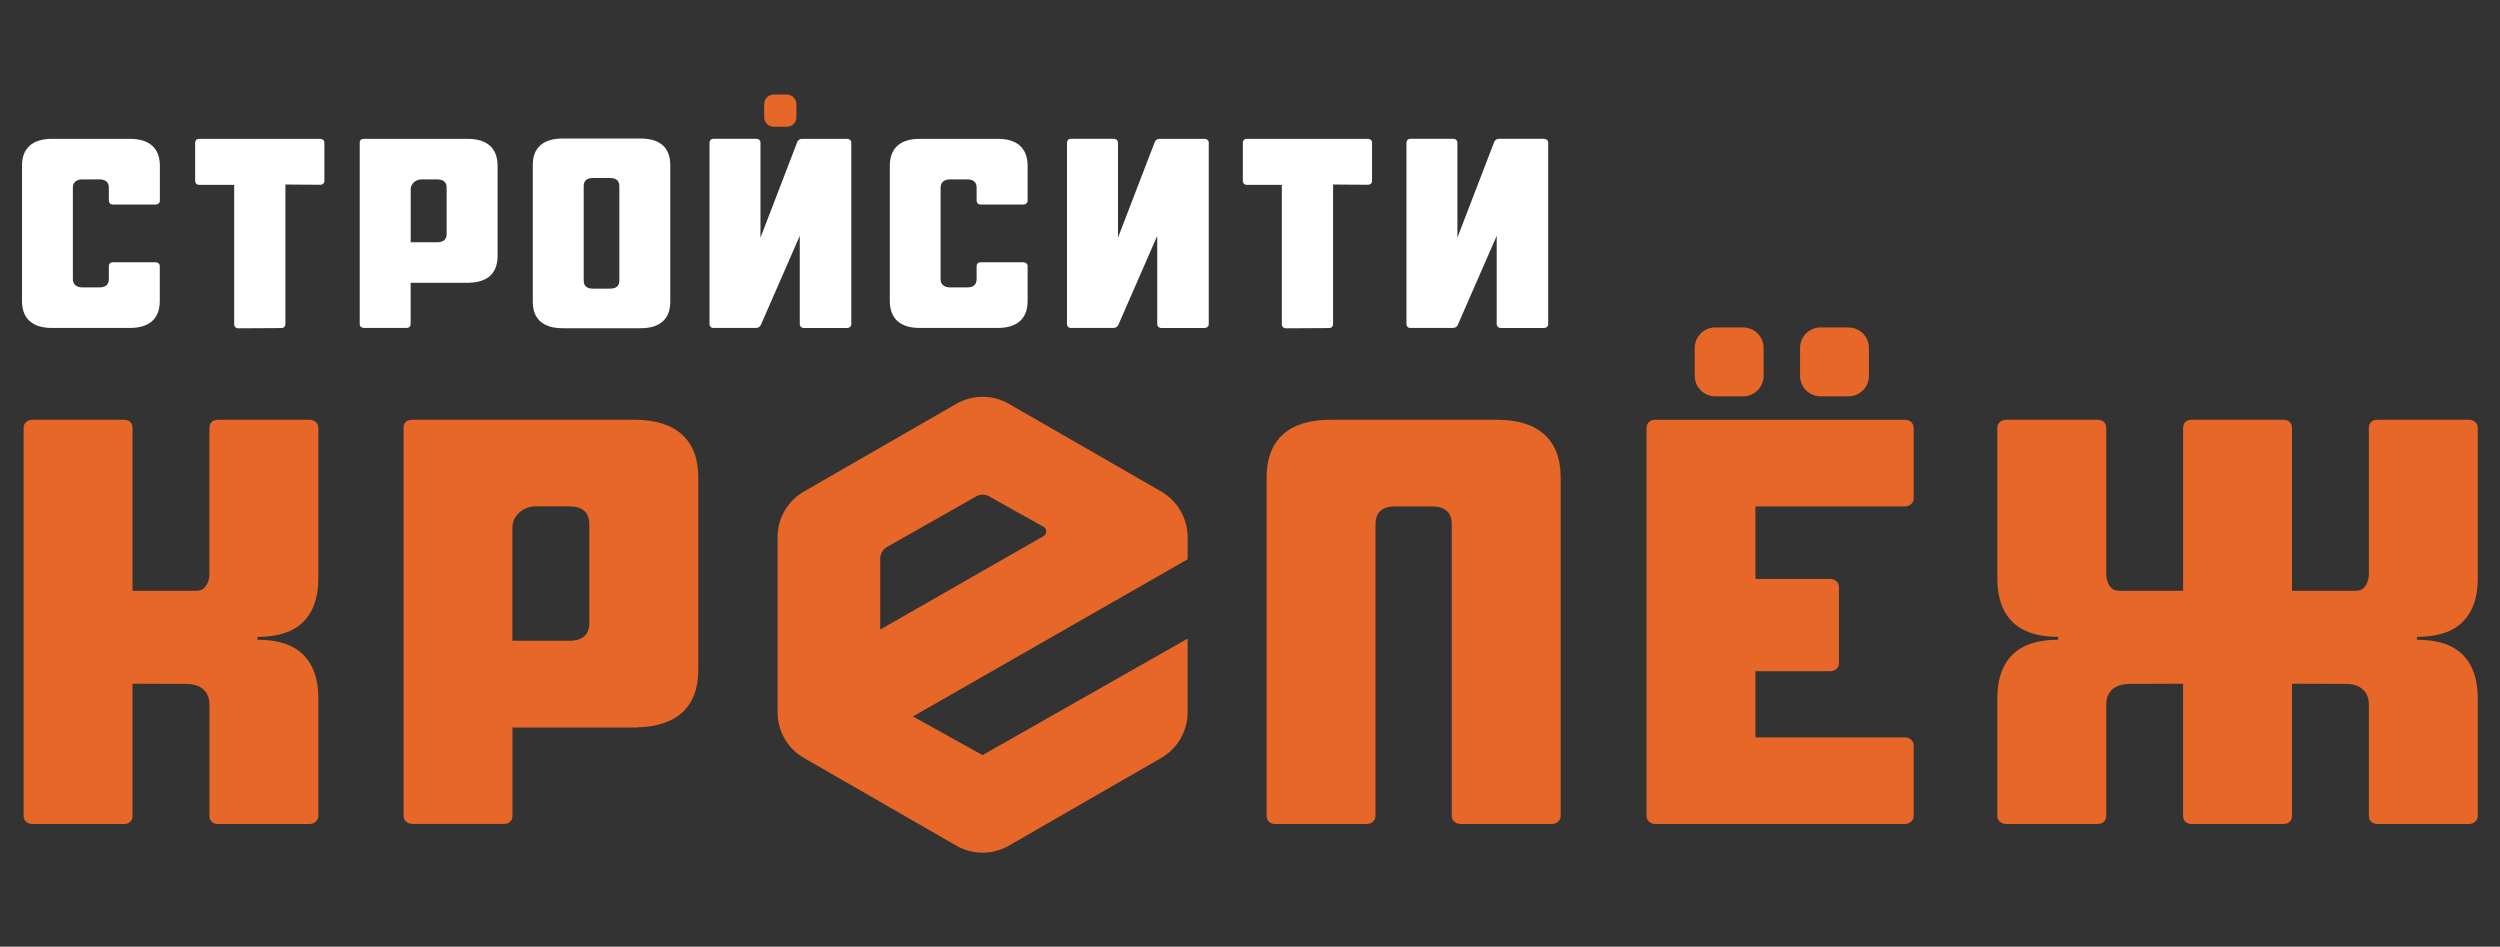
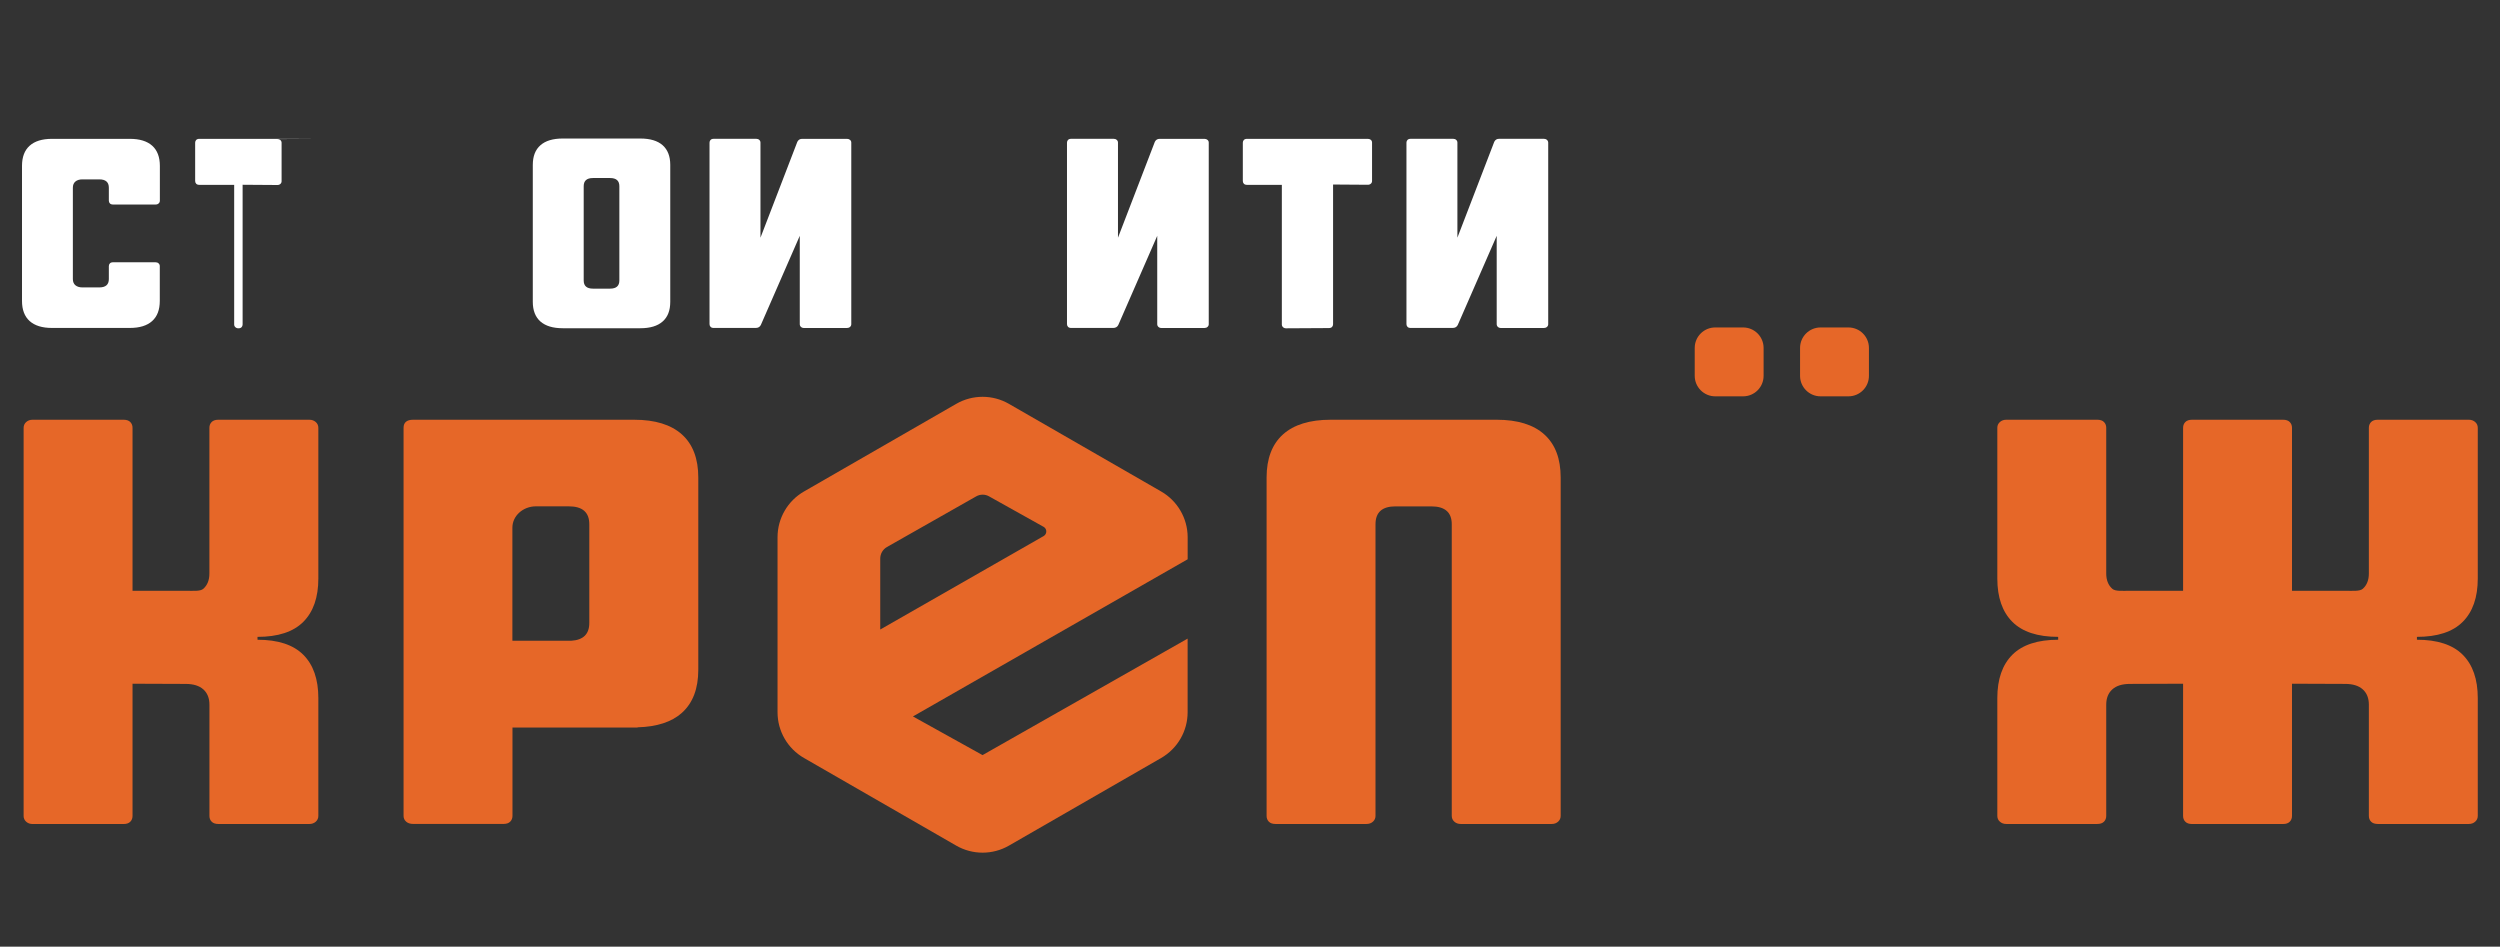
<svg xmlns="http://www.w3.org/2000/svg" xml:space="preserve" width="483.571mm" height="183.117mm" version="1.1" style="shape-rendering:geometricPrecision; text-rendering:geometricPrecision; image-rendering:optimizeQuality; fill-rule:evenodd; clip-rule:evenodd" viewBox="0 0 48357.1 18311.7">
  <rect x="0" y="0" width="48357.1" height="18311.7" fill="#333333" stroke="none" />
  <defs>
    <style type="text/css">
   
    .fil0 {fill:#E66728;fill-rule:nonzero}
    .fil1 {fill:white;fill-rule:nonzero}
   
  </style>
  </defs>
  <g id="Слой_x0020_1">
    <g id="_2358195656576">
      <path class="fil0" d="M22460.43 9506.85l-2945.32 -1695.48c-315.39,-181.24 -702.98,-181.24 -1018.37,0l-2945.32 1695.48c-316.18,182.02 -511.54,519.38 -511.54,884.22l0 3386.23c0,364.83 194.57,702.19 511.54,884.22l2945.32 1695.47c315.39,181.24 702.98,181.24 1018.37,0l2945.32 -1695.47c316.18,-182.03 511.53,-519.39 511.53,-884.22l0 -1424.8 -3966.83 2253.31 -1346.34 -747.7 5313.94 -3040.24 0 -427.59c-0.75,-364.05 -196.12,-701.41 -512.3,-883.43zm-2273.71 862.25l-3160.27 1807.67 0 -1373.01c0,-91.79 49.42,-177.32 129.45,-222.82l1726.86 -979.94c76.9,-43.14 170.25,-43.93 247.14,-0.78l1056.04 590c69.83,39.22 69.83,138.86 0.78,178.88z" />
      <path class="fil0" d="M28948.88 8118.92l-3209.69 0c-404.84,0 -712.4,94.93 -923.45,284.8 -210.27,189.87 -316.19,467.6 -316.19,832.44l0 6545.74c0,44.72 14.12,81.59 43.15,111.4 29.03,29.82 72.17,44.72 130.24,44.72l1759.81 0c49.42,0 91.01,-14.9 123.97,-44.72 32.96,-29.81 49.42,-67.47 49.42,-111.4l0 -5641.12c0,-230.67 127.88,-345.99 384.44,-345.99l694.35 0c264.4,0 396.21,115.34 396.21,345.99l0 5641.12c0,44.72 16.48,81.59 49.43,111.4 32.95,29.82 74.53,44.72 123.97,44.72l1759.8 0c49.42,0 91.01,-14.9 123.97,-44.72 32.96,-29.81 49.42,-67.47 49.42,-111.4l0.02 -6545.74c0,-364.84 -105.14,-642.57 -316.19,-832.44 -210.28,-189.86 -517.83,-284.8 -922.68,-284.8z" />
      <path class="fil0" d="M47753.66 8118.92l-1759.81 0c-58.05,0 -101.21,14.91 -130.24,44.72 -29.03,29.81 -43.15,66.69 -43.15,111.41l0 2818.19c0,126.32 -38.44,225.96 -117.68,295.79 -58.05,51.78 -192.23,38.45 -340.5,38.45l-1028.6 0.01 0 -3152.43c0,-44.72 -14.12,-81.59 -43.15,-111.4 -29.03,-29.82 -72.17,-44.72 -130.24,-44.72l-0.79 -0.02 -1759.02 0 0 0c-58.05,0 -101.21,14.91 -130.24,44.72 -29.03,29.81 -43.15,66.69 -43.15,111.41l0 3152.43 -1028.58 0.01c-149.06,0 -282.45,13.34 -340.51,-38.44 -79.25,-69.83 -117.68,-169.48 -117.68,-295.79l-0.01 -2818.2c0,-44.72 -14.12,-81.59 -43.15,-111.4 -29.03,-29.82 -72.17,-44.72 -130.24,-44.72l-1759.81 -0.02c-49.42,0 -91.01,14.91 -123.97,44.72 -32.95,29.81 -49.42,66.69 -49.42,111.41l0 2915.5c0,364.83 97.29,644.14 291.09,837.92 193.78,193.79 489.57,290.3 885.79,290.3l0 55.71c-396.22,0 -692.01,97.29 -885.79,290.3 -193.78,193.79 -291.09,473.1 -291.09,837.93l0 2279.2c0,44.72 16.48,82.38 49.42,111.41 32.96,29.81 74.54,44.72 123.97,44.72l1759.81 -0.02c58.05,0 101.21,-14.9 130.24,-44.72 29.03,-29.81 43.15,-66.68 43.15,-111.4l0 -2151.32c0,-126.31 39.23,-225.17 117.68,-295.79 78.46,-70.62 192.23,-105.92 340.5,-105.92l1028.59 -3.91 0 2557.72c0,44.72 14.12,82.38 43.14,111.41 29.03,29.81 72.18,44.72 130.25,44.72l0.01 0 1759.02 0 0.79 0c58.05,0 101.21,-14.91 130.24,-44.72 29.03,-29.81 43.15,-66.69 43.15,-111.41l0 -2557.72 1028.58 3.91c149.06,0 262.04,35.3 340.51,105.92 78.46,70.62 117.68,169.48 117.68,295.79l0 2151.32c0,44.72 14.12,82.38 43.14,111.4 29.03,29.82 72.18,44.72 130.25,44.72l1759.82 0c49.42,0 91.01,-14.9 123.97,-44.72 32.95,-29.81 49.42,-66.68 49.42,-111.4l0 -2279.21c0,-364.83 -97.29,-644.14 -291.09,-837.92 -193.78,-193.79 -489.57,-290.3 -885.79,-290.3l0 -55.71c396.22,0 692.01,-96.5 885.79,-290.3 193.78,-193.79 291.09,-473.1 291.09,-837.93l0 -2915.47c0,-44.72 -16.48,-81.59 -49.42,-111.4 -33.75,-29.83 -74.54,-44.74 -123.97,-44.74z" />
      <path class="fil0" d="M12267.19 8118.92l-4275.17 0c-123.97,0 -185.94,52.57 -185.94,156.13l0 1094.48 0 1985.76 0 1463.24 0 888.15 0 1118.81 0 677.08 0 278.53c0,44.71 16.48,82.37 49.42,111.4 32.96,29.81 78.47,44.72 136.52,44.72l1747.26 0.03c58.05,0 101.21,-14.9 130.24,-44.72 29.03,-29.81 43.15,-66.68 43.15,-111.4l0 -278.52 0 -544.5 0 -885.79 743.78 -0.02 1611.53 0 64.32 0 0 -3.91c371.11,-10.21 659.84,-102.01 858.34,-280.88 211.05,-189.87 316.18,-467.61 316.18,-832.44l0 -3718.91c0,-364.84 -105.13,-642.57 -316.18,-832.44 -211.05,-189.86 -519.4,-284.8 -923.45,-284.8zm-1900.25 1675.08l635.51 0c264.4,0 396.22,115.34 396.22,346l0 1910.44c0,216.54 -117.68,329.51 -349.93,343.65l-1137.65 0 0 -1104.69 0 -1085.08c0.79,-225.95 204.78,-410.32 455.85,-410.32z" />
      <path class="fil0" d="M5983.51 8118.92l-1759.82 0c-58.05,0 -101.22,14.91 -130.24,44.72 -29.03,29.81 -43.15,66.69 -43.15,111.41l0 2818.19c0,126.32 -38.45,225.96 -117.68,295.79 -58.05,51.78 -192.23,38.45 -341.29,38.45l-1027.8 0.01 0 -3152.43c0,-44.72 -14.12,-81.59 -43.15,-111.4 -29.02,-29.82 -72.17,-44.72 -130.24,-44.72l-1759.82 -0.02c-49.42,0 -91.01,14.91 -123.97,44.72 -32.96,29.81 -49.42,66.69 -49.42,114.55l0 7506.85c0,41.59 16.48,79.25 49.42,109.07 32.96,29.81 74.53,44.72 123.97,44.72l1759.82 -0.02c58.05,0 101.22,-14.91 130.24,-44.72 29.03,-29.81 43.15,-66.69 43.15,-111.41l0 -2557.72 1028.58 3.91c149.07,0 262.05,35.3 341.3,105.92 78.46,70.62 117.67,169.48 117.67,295.79l0 2151.32c0,44.72 14.12,82.38 43.15,111.4 29.03,29.82 72.18,44.72 130.25,44.72l1759.8 0c49.42,0 91.01,-14.9 123.97,-44.72 32.96,-29.81 49.42,-66.68 49.42,-111.4l0 -2279.21c0,-364.83 -97.29,-644.14 -291.09,-837.92 -194.57,-193.79 -489.57,-290.3 -885.79,-290.3l0 -55.71c396.22,0 692.01,-96.5 885.79,-290.3 193.79,-193.79 291.09,-473.1 291.09,-837.93l0.02 -2915.47c0,-44.72 -16.48,-81.59 -49.43,-111.4 -33.74,-29.83 -75.33,-44.74 -124.75,-44.74z" />
      <path class="fil1" d="M2511.75 2685.71l-1507.18 0c-189.08,0 -333.45,44.72 -431.52,133.37 -98.86,88.66 -147.49,218.9 -147.49,389.16l0 2612.65c0,171.04 49.42,300.49 147.49,389.16 98.86,88.66 242.44,133.37 431.52,133.37l1507.18 0c189.08,0 333.45,-44.71 431.52,-133.37 98.86,-88.65 147.49,-218.89 147.49,-389.16l0 -673.95c0,-21.18 -7.84,-38.45 -23.54,-52.57 -15.69,-14.12 -34.51,-21.18 -58.05,-21.18l-822.23 0c-26.67,0 -47.08,7.06 -61.2,21.18 -13.34,14.12 -20.4,31.39 -20.4,52.57l0 251.07c0,108.28 -61.98,161.63 -185.17,161.63l-324.81 0c-58.05,0 -103.56,-14.12 -136.52,-41.59 -32.96,-27.46 -49.42,-68.26 -49.42,-120.04l-0.01 -1766.88c0,-52.57 16.47,-92.59 49.42,-120.04 32.95,-27.45 78.46,-41.59 136.51,-41.59l324.83 0.02c123.97,0 185.17,54.13 185.17,161.62l0 251.07c0,21.18 7.06,38.45 20.4,52.57 13.33,14.12 33.74,21.18 61.2,21.18l823.8 0c23.54,0 42.36,-7.06 58.06,-21.18 15.69,-14.12 23.53,-31.39 23.53,-52.57l0 -673.95c0,-170.25 -49.42,-300.49 -147.49,-389.16 -99.66,-89.44 -244.01,-133.39 -433.09,-133.39z" />
-       <path class="fil1" d="M6192.99 2685.71l-2336.48 0c-26.66,0 -47.07,7.06 -61.19,21.18 -13.34,14.12 -20.4,31.39 -20.4,52.57l0 742.21c0,21.18 7.06,38.45 20.4,52.57 13.33,14.12 33.74,21.18 61.19,21.18l673.17 0.01 0 2701.31c0,21.18 7.85,38.44 23.54,52.56 15.69,14.12 34.52,21.18 58.05,21.18l827.74 -4.7c26.67,0 47.08,-7.06 61.2,-21.18 13.33,-14.12 20.39,-31.38 20.39,-52.56l0 -2702.88 673.17 4.7c23.54,0 42.36,-7.06 58.06,-21.18 15.69,-14.12 22.75,-31.38 22.75,-52.57l0 -742.21c0,-21.18 -7.85,-38.44 -22.75,-52.56 -15.7,-12.55 -35.3,-19.63 -58.84,-19.63z" />
+       <path class="fil1" d="M6192.99 2685.71l-2336.48 0c-26.66,0 -47.07,7.06 -61.19,21.18 -13.34,14.12 -20.4,31.39 -20.4,52.57l0 742.21c0,21.18 7.06,38.45 20.4,52.57 13.33,14.12 33.74,21.18 61.19,21.18l673.17 0.01 0 2701.31c0,21.18 7.85,38.44 23.54,52.56 15.69,14.12 34.52,21.18 58.05,21.18c26.67,0 47.08,-7.06 61.2,-21.18 13.33,-14.12 20.39,-31.38 20.39,-52.56l0 -2702.88 673.17 4.7c23.54,0 42.36,-7.06 58.06,-21.18 15.69,-14.12 22.75,-31.38 22.75,-52.57l0 -742.21c0,-21.18 -7.85,-38.44 -22.75,-52.56 -15.7,-12.55 -35.3,-19.63 -58.84,-19.63z" />
      <path class="fil1" d="M26457.86 2685.71l-2336.47 0c-27.46,0 -47.08,7.06 -61.2,21.18 -13.34,14.12 -20.4,31.39 -20.4,52.57l0 742.21c0,21.18 7.06,38.45 20.4,52.57 13.33,14.12 33.74,21.18 61.2,21.18l673.16 0.01 0 2701.31c0,21.18 7.85,38.44 23.54,52.56 15.7,14.12 34.52,21.18 58.06,21.18l827.73 -4.7c26.67,0 47.08,-7.06 61.2,-21.18 13.34,-14.12 20.4,-31.38 20.4,-52.56l0 -2702.88 673.17 4.7c23.53,0 42.36,-7.06 58.05,-21.18 15.69,-14.12 22.75,-31.38 22.75,-52.57l0 -742.21c0,-21.18 -7.84,-38.44 -22.75,-52.56 -16.48,-12.55 -35.3,-19.63 -58.84,-19.63z" />
-       <path class="fil1" d="M9044.93 2685.71l-1999.9 0c-58.05,0 -87.08,24.33 -87.08,72.96l0 512.33 0 928.16 0 684.16 0 415.04 0 523.32 0 316.97 0 130.24c0,21.18 7.85,38.45 22.75,52.57 15.7,14.12 36.88,21.18 63.56,21.18l817.52 0c26.67,0 47.08,-7.06 61.2,-21.18 13.33,-14.12 20.39,-31.39 20.39,-52.57l0 -130.24 0 -254.98 0 -413.49 347.58 0 753.98 0 30.6 0 0 -1.57c173.39,-4.7 308.33,-47.87 401.7,-131.03 98.86,-88.65 147.5,-218.9 147.5,-389.16l0 -1740.18c0,-170.24 -49.42,-300.49 -147.5,-389.16 -98.85,-89.42 -243.22,-133.37 -432.3,-133.37zm-888.15 783.81l297.36 0c123.97,0 185.17,54.13 185.17,161.62l0 893.64c0,101.22 -54.93,154.57 -163.19,160.84l-531.96 -0.01 0 -517.04 0 -507.63c-0.79,-105.9 94.94,-191.42 212.62,-191.42z" />
      <path class="fil1" d="M12385.66 2679.44l-1500.89 0c-189.08,0 -333.45,43.14 -431.52,130.24 -98.86,86.31 -147.49,213.41 -147.49,379.74l-0.02 2649.53c0,166.33 49.42,292.64 147.49,379.74 98.86,86.31 242.44,130.24 431.52,130.24l1500.91 -0.02c189.08,0 333.44,-43.14 431.52,-130.24 98.85,-86.31 147.49,-213.41 147.49,-379.74l0.01 -2650.3c0,-166.33 -49.42,-292.64 -147.49,-379.73 -98.09,-86.3 -241.66,-129.46 -431.53,-129.46zm-405.62 2746.02c0,105.13 -59.63,157.7 -179.67,157.7l-330.32 0c-120.03,0 -179.66,-52.57 -179.66,-157.7l0 -1824.14c0,-105.14 59.63,-157.7 179.66,-157.7l330.32 0c120.04,0 179.67,52.56 179.67,157.7l0 1824.14z" />
      <path class="fil1" d="M16383.88 2685.71l-868.54 0c-42.36,0 -72.96,18.84 -92.59,57.27l-713.18 1854.75 0.01 -1839.04c0,-21.18 -7.84,-38.45 -22.75,-52.57 -15.69,-14.12 -34.52,-21.18 -58.05,-21.18l-823.04 0c-26.67,0 -47.08,7.06 -61.2,21.18 -13.33,14.12 -20.39,31.39 -20.39,52.57l0 3510.99c0,21.18 7.06,38.44 20.39,52.56 13.33,14.12 33.75,21.18 61.2,21.18l812.04 0c46.3,0 79.25,-18.83 98.86,-57.26l753.19 -1724.51 0 1708.81c0,21.19 7.85,38.45 22.75,52.57 15.7,14.12 34.52,21.18 58.06,21.18l834.01 0c22.75,0 42.36,-7.06 58.05,-21.18 15.69,-14.12 23.54,-31.38 23.54,-52.57l0.02 -3511.77c0,-21.18 -7.85,-38.45 -23.54,-52.57 -15.7,-13.33 -35.32,-20.41 -58.84,-20.41z" />
      <path class="fil1" d="M23299.14 2685.71l-868.53 0c-42.36,0 -72.96,18.84 -92.58,57.27l-713.19 1854.75 0.02 -1839.04c0,-21.18 -7.85,-38.45 -23.54,-52.57 -15.69,-14.12 -34.52,-21.18 -58.05,-21.18l-823.04 0c-26.67,0 -47.08,7.06 -61.2,21.18 -13.33,14.12 -20.39,31.39 -20.39,52.57l0 3510.99c0,21.18 7.06,38.44 20.39,52.56 13.33,14.12 33.75,21.18 61.2,21.18l812.04 0c46.3,0 79.25,-18.83 98.86,-57.26l753.19 -1724.51 0 1708.81c0,21.19 7.85,38.45 22.75,52.57 15.7,14.12 34.52,21.18 58.06,21.18l834.01 0c22.75,0 42.36,-7.06 58.05,-21.18 15.69,-14.12 23.54,-31.38 23.54,-52.57l0 -3511.77c0,-21.18 -7.85,-38.45 -23.54,-52.57 -15.68,-13.33 -35.3,-20.41 -58.05,-20.41z" />
      <path class="fil1" d="M29922.56 2706.12c-15.7,-14.12 -34.52,-21.18 -58.06,-21.18l-868.54 0c-42.36,0 -72.96,18.84 -92.58,57.27l-713.19 1854.75 0.02 -1838.27c0,-21.18 -7.85,-38.45 -22.75,-52.57 -15.7,-14.12 -34.52,-21.18 -58.06,-21.18l-823.03 0c-26.67,0 -47.08,7.06 -61.2,21.18 -13.34,14.12 -20.4,31.39 -20.4,52.57l0 3510.99c0,21.18 7.06,38.44 20.4,52.56 13.33,14.12 33.74,21.18 61.2,21.18l812.04 0c46.29,0 79.25,-18.83 98.86,-57.26l753.19 -1724.51 0 1708.81c0,21.19 7.84,38.45 22.75,52.57 15.69,14.12 34.51,21.18 58.05,21.18l834.01 0c22.76,0 42.36,-7.06 58.06,-21.18 15.69,-14.12 23.54,-31.38 23.54,-52.57l0 -3511.77c-0.79,-21.18 -8.62,-38.45 -24.31,-52.57z" />
-       <path class="fil1" d="M19297.79 2685.71l-1507.16 0c-189.09,0 -333.45,44.72 -431.52,133.37 -98.86,88.66 -147.5,218.9 -147.5,389.16l0 2612.65c0,171.04 49.43,300.49 147.5,389.16 98.85,88.66 242.43,133.37 431.52,133.37l1507.16 0c189.08,0 333.45,-44.71 431.52,-133.37 98.86,-88.65 147.49,-218.89 147.49,-389.16l0 -673.95c0,-21.18 -7.85,-38.45 -23.54,-52.57 -15.69,-14.12 -34.51,-21.18 -58.05,-21.18l-823.02 0c-26.67,0 -47.08,7.06 -61.2,21.18 -13.33,14.12 -20.4,31.39 -20.4,52.57l0 251.07c0,108.28 -61.98,161.63 -185.93,161.63l-324.82 0c-58.05,0 -103.56,-14.12 -136.52,-41.59 -32.95,-27.46 -49.42,-68.26 -49.42,-120.04l-0.01 -1766.88c0,-52.57 16.48,-92.59 49.42,-120.04 32.96,-27.45 78.46,-41.59 136.52,-41.59l324.83 0.02c123.97,0 185.93,54.13 185.93,161.62l0 251.07c0,21.18 7.07,38.45 20.4,52.57 13.33,14.12 33.74,21.18 61.2,21.18l823.03 0c22.76,0 42.36,-7.06 58.06,-21.18 15.69,-14.12 23.54,-31.39 23.54,-52.57l0 -673.95c0,-170.25 -49.42,-300.49 -147.5,-389.16 -98.08,-89.44 -241.66,-133.39 -431.53,-133.39z" />
-       <path class="fil0" d="M14966.92 2451.91l252.63 0c102,0 185.17,-83.17 185.17,-185.17l0 -252.62c0,-102.01 -83.17,-185.17 -185.17,-185.17l-252.63 0.01c-102.77,0 -185.16,83.17 -185.16,185.17l0 252.64c-0.79,101.97 82.37,185.14 185.16,185.14z" />
      <path class="fil0" d="M33176.98 7666.22l539.79 0c218.9,0 396.22,-177.32 396.22,-396.22l0 -539.79c0,-218.9 -177.32,-396.22 -396.22,-396.22l-539.79 0.02c-218.9,0 -396.22,177.32 -396.22,396.21l0 539.8c0.01,218.11 178.11,396.2 396.22,396.2z" />
      <path class="fil0" d="M35214.53 7666.22l539.8 0c218.89,0 396.22,-177.32 396.22,-396.22l0 -539.79c0,-218.9 -177.33,-396.22 -396.22,-396.22l-539.8 0.02c-218.9,0 -396.22,177.32 -396.22,396.21l0 539.8c0,218.11 177.32,396.2 396.22,396.2z" />
-       <path class="fil0" d="M32022.08 8118.92l-17.26 0c-86.31,0 -156.13,69.83 -156.13,156.13l0 0 0 1043.48 0 6463.35c0,44.72 16.48,82.38 49.42,111.41 32.96,29.81 74.53,44.72 123.97,44.72l4820.45 0.01c49.43,0 91.02,-14.9 123.97,-44.72 32.96,-29.81 49.43,-66.68 49.43,-111.4l0 -1362.82c0,-44.72 -16.48,-81.59 -49.43,-111.4 -32.95,-29.82 -74.53,-44.72 -123.97,-44.72l-2887.25 0 0 -1279.65 1442.06 0c49.42,0 91.01,-14.91 123.97,-44.72 32.96,-29.82 49.42,-66.69 49.42,-111.41l0 -1472.66c0,-44.72 -16.48,-81.6 -49.42,-111.41 -32.96,-29.81 -74.53,-44.72 -123.97,-44.72l-1442.06 0 0 -1403.6 2887.25 0c49.43,0 91.02,-14.91 123.97,-44.72 32.96,-29.81 49.43,-66.69 49.43,-111.41l0 -319.32 0 -1043.49 0 0c0,-86.31 -69.84,-156.13 -156.13,-156.13l-17.27 -0.01 -4820.45 0 0 -0.79z" />
    </g>
  </g>
</svg>